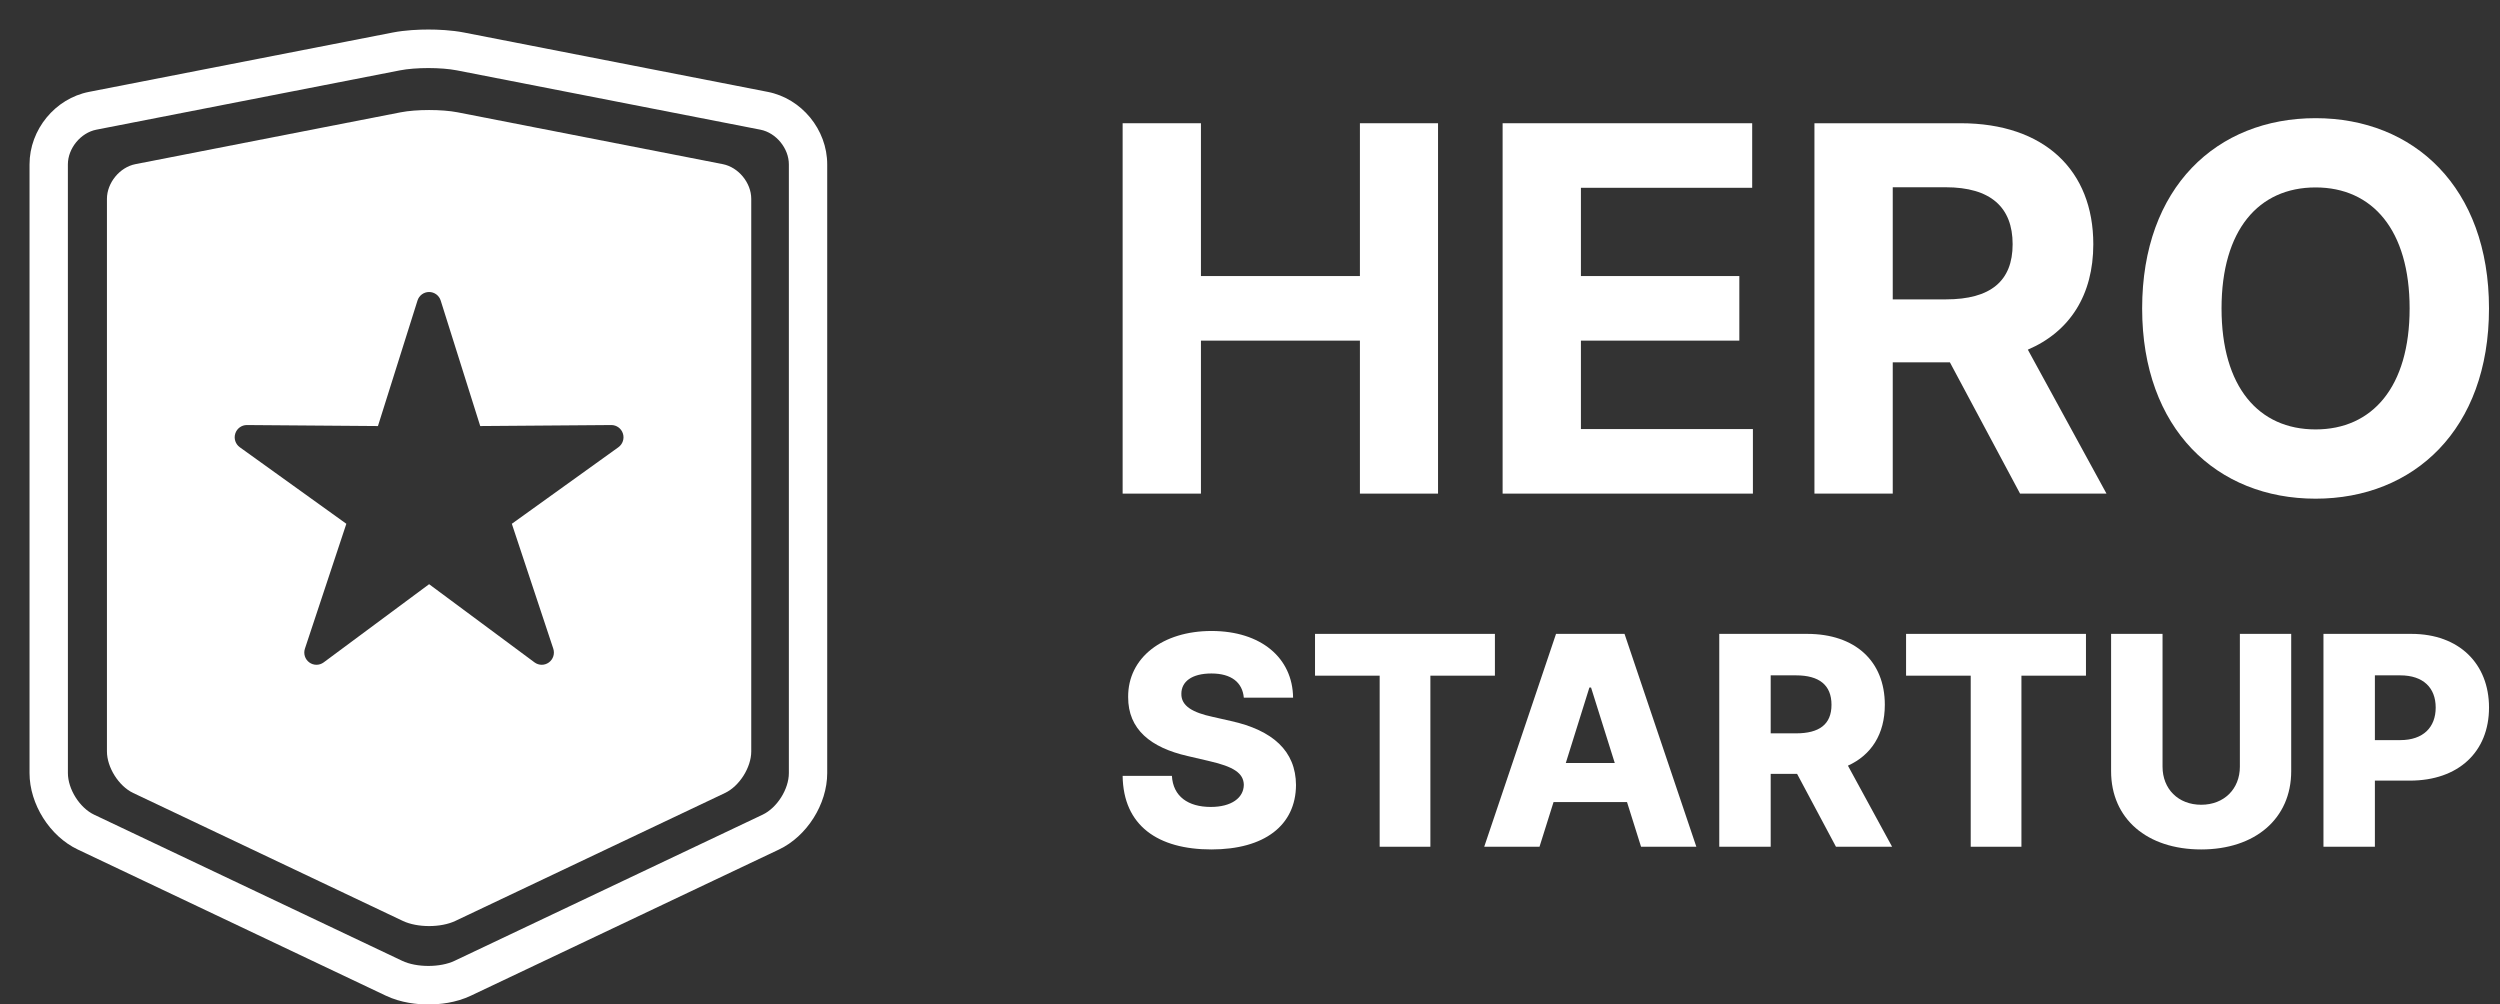
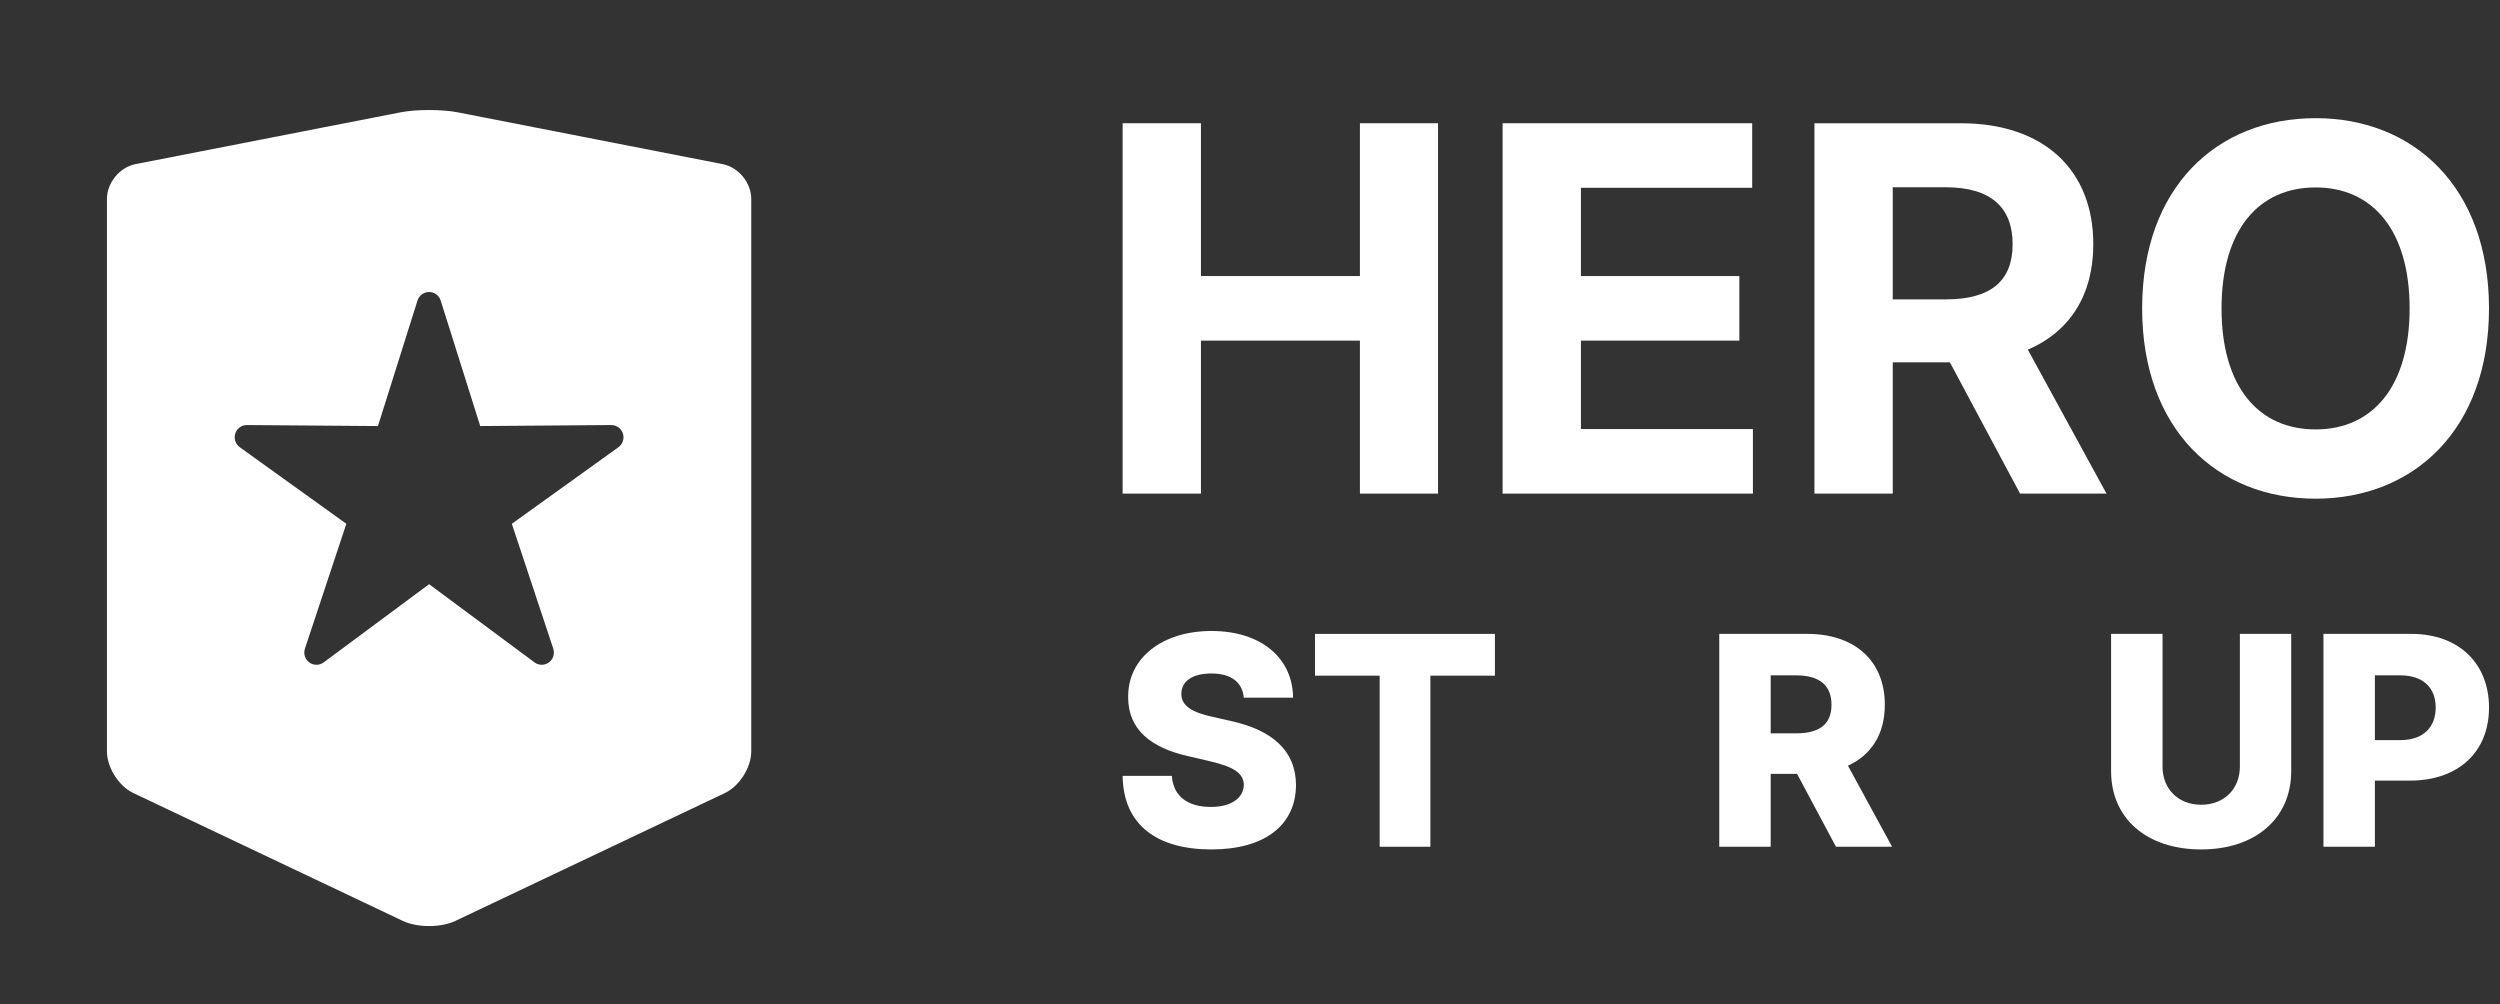
<svg xmlns="http://www.w3.org/2000/svg" width="112" height="45" viewBox="0 0 112 45" fill="none">
  <rect x="0" y="0" width="112" height="45" fill="#333333" stroke="none" />
-   <path fill-rule="evenodd" clip-rule="evenodd" d="M20.793 1.458C20.225 1.347 19.608 1.323 19.191 1.323C18.774 1.323 18.158 1.347 17.589 1.458L3.988 4.116C2.469 4.412 1.323 5.808 1.323 7.363V25.559V34.635C1.323 36.025 2.231 37.464 3.482 38.057L6.45 39.465L17.283 44.605C17.971 44.932 18.701 45 19.192 45C19.682 45 20.411 44.932 21.099 44.605L31.932 39.465L34.901 38.057C36.151 37.464 37.059 36.025 37.059 34.635V25.559V7.363C37.059 5.808 35.913 4.412 34.394 4.116L20.793 1.458ZM35.341 7.363C35.341 6.646 34.767 5.947 34.067 5.81L20.466 3.152C20.115 3.084 19.653 3.049 19.191 3.049C18.729 3.049 18.267 3.084 17.917 3.152L4.316 5.81C3.615 5.947 3.041 6.646 3.041 7.363L3.042 24.964V34.635C3.042 35.353 3.569 36.19 4.215 36.497L18.017 43.044C18.34 43.198 18.766 43.274 19.192 43.274C19.617 43.274 20.042 43.198 20.366 43.044L34.167 36.497C34.813 36.19 35.341 35.353 35.341 34.635V24.964L35.341 7.363Z" fill="white" />
  <path fill-rule="evenodd" clip-rule="evenodd" d="M19.223 4.929C18.761 4.929 18.3 4.963 17.949 5.032L14.475 5.71L6.066 7.354C5.365 7.491 4.791 8.19 4.791 8.907V33.663C4.791 34.38 5.32 35.218 5.965 35.525L11.206 38.011L18.049 41.258C18.372 41.411 18.798 41.488 19.224 41.488C19.649 41.488 20.075 41.411 20.398 41.258L27.241 38.011L32.482 35.525C33.127 35.218 33.656 34.38 33.656 33.663V8.907C33.656 8.19 33.082 7.491 32.381 7.354L23.972 5.71L20.498 5.031C20.147 4.963 19.685 4.929 19.223 4.929ZM13.857 29.677C13.953 29.747 14.065 29.782 14.178 29.782C14.291 29.782 14.405 29.746 14.501 29.675L19.224 26.172L23.945 29.674C24.042 29.746 24.156 29.782 24.269 29.782C24.382 29.782 24.494 29.747 24.59 29.677C24.782 29.537 24.862 29.288 24.787 29.061L22.93 23.466L27.705 20.036C27.898 19.896 27.98 19.648 27.906 19.421C27.833 19.195 27.624 19.042 27.388 19.042H27.384L21.514 19.087L19.743 13.464C19.672 13.237 19.461 13.082 19.223 13.082C18.985 13.082 18.775 13.237 18.704 13.464L16.932 19.087L11.063 19.042H11.059C10.823 19.042 10.614 19.195 10.541 19.421C10.467 19.648 10.549 19.896 10.742 20.036L15.516 23.466L13.66 29.061C13.585 29.288 13.665 29.537 13.857 29.677Z" fill="white" />
  <path d="M50.294 22.114H53.802V15.26H60.924V22.114H64.424V5.521H60.924V12.367H53.802V5.521H50.294V22.114Z" fill="white" />
  <path d="M67.317 22.114H78.53V19.222H70.825V15.26H77.922V12.367H70.825V8.413H78.498V5.521H67.317V22.114Z" fill="white" />
  <path d="M81.287 22.114H84.795V16.232H87.355L90.499 22.114H94.371L90.847 15.665C92.735 14.855 93.78 13.21 93.78 10.941C93.78 7.644 91.601 5.521 87.833 5.521H81.287V22.114ZM84.795 13.412V8.389H87.161C89.186 8.389 90.166 9.289 90.166 10.941C90.166 12.586 89.186 13.412 87.177 13.412H84.795Z" fill="white" />
  <path d="M111.507 13.818C111.507 8.389 108.137 5.294 103.738 5.294C99.314 5.294 95.968 8.389 95.968 13.818C95.968 19.222 99.314 22.341 103.738 22.341C108.137 22.341 111.507 19.246 111.507 13.818ZM107.951 13.818C107.951 17.334 106.282 19.238 103.738 19.238C101.185 19.238 99.525 17.334 99.525 13.818C99.525 10.301 101.185 8.397 103.738 8.397C106.282 8.397 107.951 10.301 107.951 13.818Z" fill="white" />
  <path d="M55.723 31.257H57.93C57.912 29.474 56.492 28.268 54.275 28.268C52.096 28.268 50.527 29.455 50.541 31.229C50.536 32.677 51.552 33.492 53.2 33.869L54.196 34.102C55.244 34.344 55.714 34.628 55.723 35.163C55.714 35.745 55.169 36.151 54.243 36.151C53.223 36.151 52.553 35.676 52.501 34.758H50.294C50.322 36.989 51.873 38.055 54.271 38.055C56.645 38.055 58.051 36.979 58.061 35.168C58.051 33.646 57.022 32.714 55.141 32.3L54.322 32.114C53.456 31.927 52.907 31.639 52.925 31.071C52.93 30.549 53.377 30.172 54.271 30.172C55.169 30.172 55.663 30.577 55.723 31.257Z" fill="white" />
  <path d="M58.913 30.27H61.809V37.934H64.081V30.27H66.972V28.398H58.913V30.27Z" fill="white" />
-   <path d="M68.97 37.934L69.599 35.932H72.89L73.519 37.934H75.996L72.779 28.398H69.71L66.493 37.934H68.97ZM70.148 34.181L71.205 30.801H71.279L72.341 34.181H70.148Z" fill="white" />
  <path d="M77.023 37.934H79.327V34.67H80.51L82.251 37.934H84.766L82.787 34.302C83.834 33.827 84.44 32.891 84.44 31.574C84.44 29.613 83.103 28.398 80.962 28.398H77.023V37.934ZM79.327 32.854V30.256H80.463C81.497 30.256 82.051 30.689 82.051 31.574C82.051 32.458 81.497 32.854 80.463 32.854H79.327Z" fill="white" />
-   <path d="M85.392 30.27H88.288V37.934H90.56V30.27H93.451V28.398H85.392V30.27Z" fill="white" />
  <path d="M100.346 28.398V34.349C100.346 35.34 99.643 36.053 98.614 36.053C97.58 36.053 96.882 35.34 96.882 34.349V28.398H94.577V34.549C94.577 36.681 96.188 38.055 98.614 38.055C101.021 38.055 102.646 36.681 102.646 34.549V28.398H100.346Z" fill="white" />
  <path d="M104.091 37.934H106.395V34.972H107.96C110.143 34.972 111.508 33.678 111.508 31.699C111.508 29.739 110.171 28.398 108.03 28.398H104.091V37.934ZM106.395 33.157V30.256H107.531C108.565 30.256 109.119 30.815 109.119 31.699C109.119 32.579 108.565 33.157 107.531 33.157H106.395Z" fill="white" />
</svg>